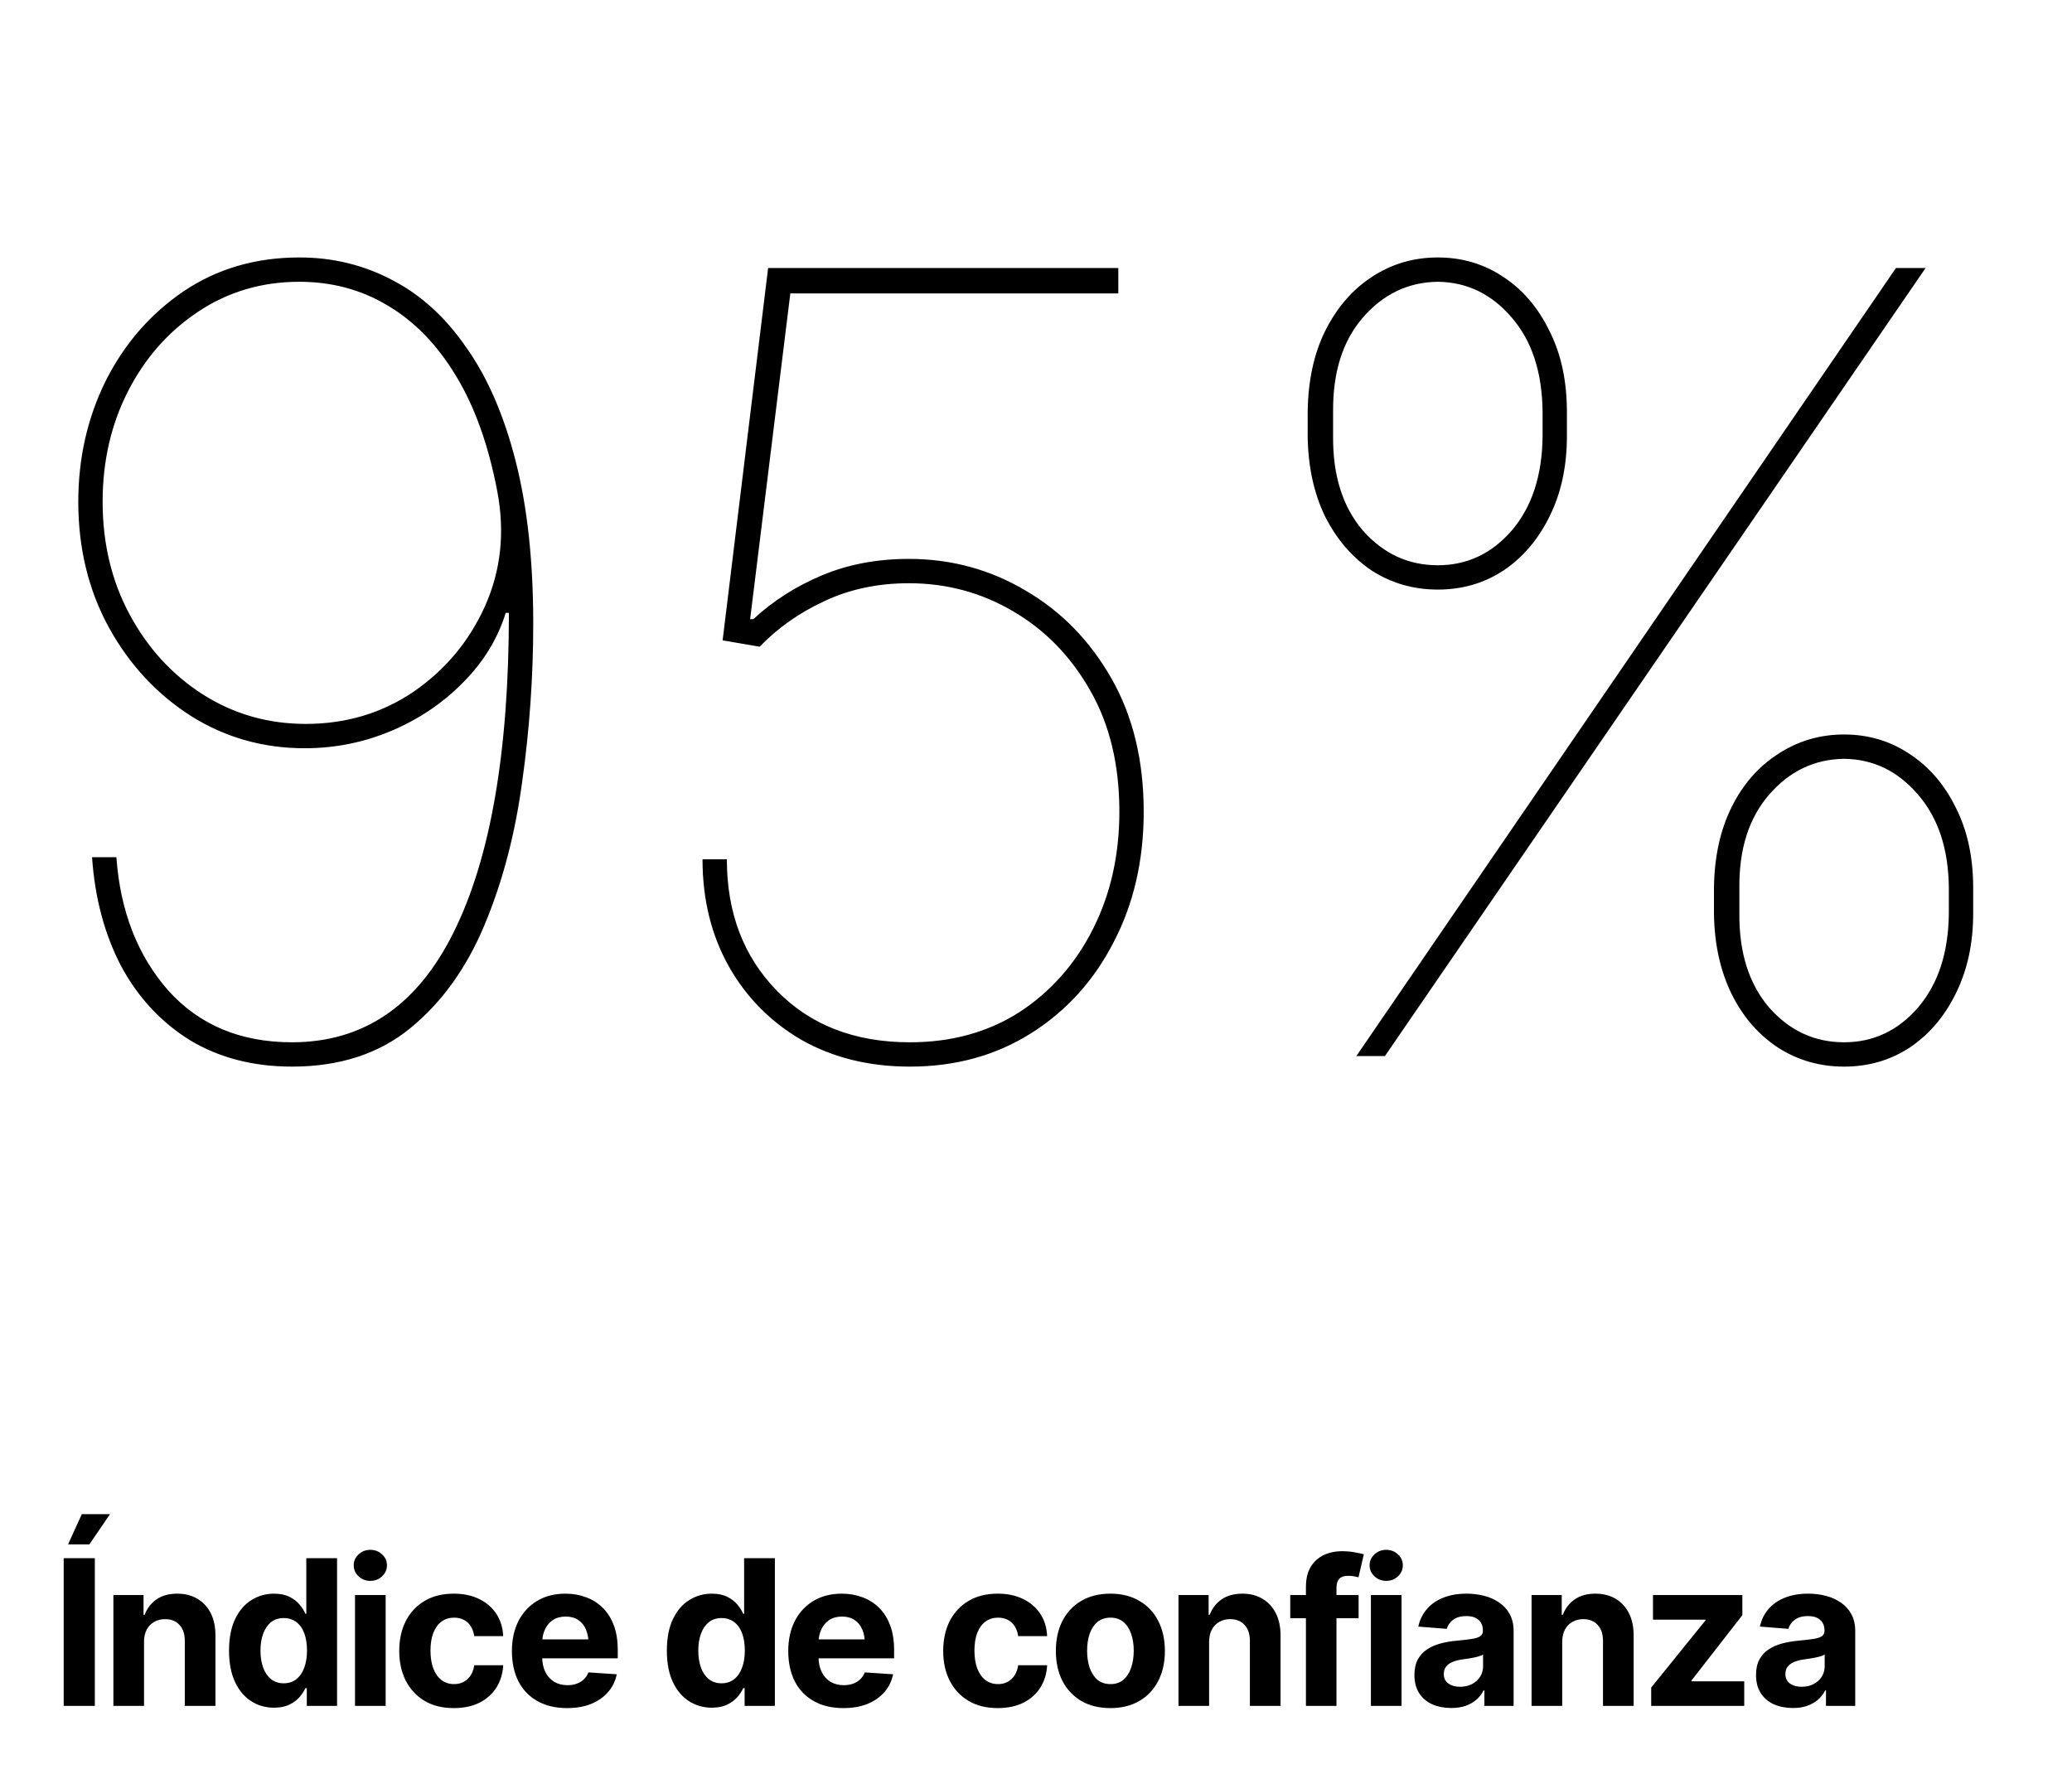
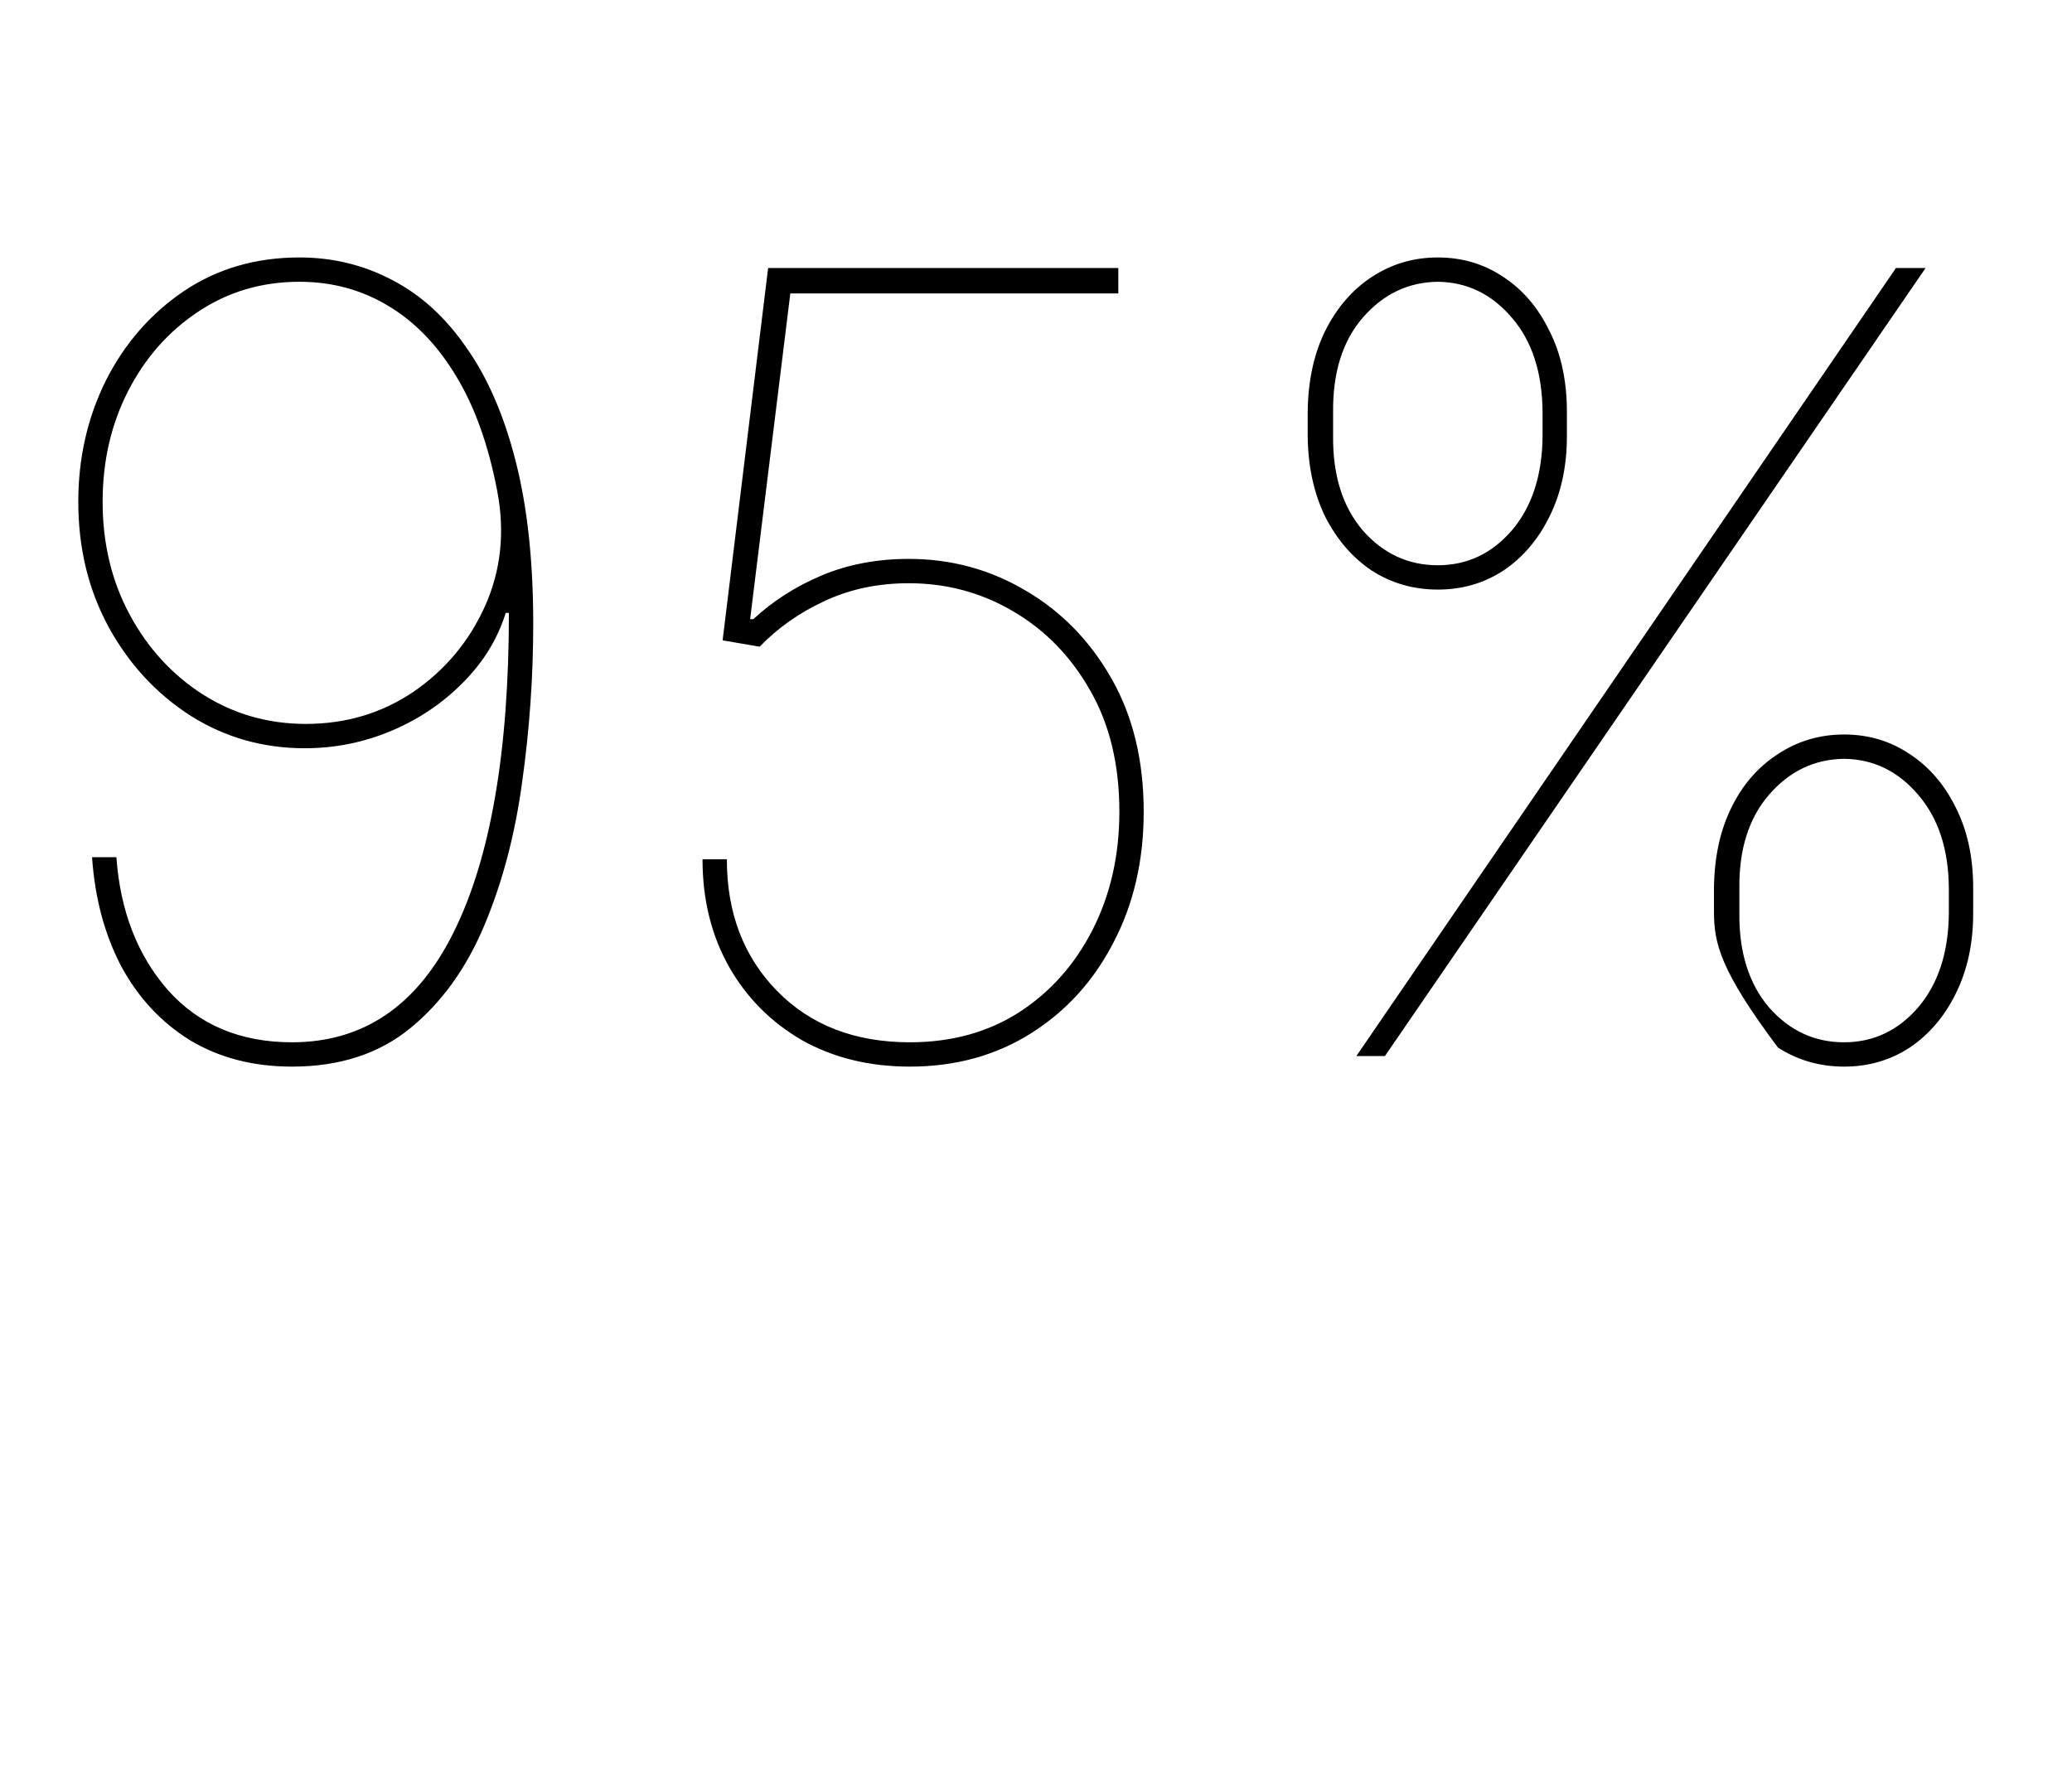
<svg xmlns="http://www.w3.org/2000/svg" width="153" height="131" viewBox="0 0 153 131" fill="none">
-   <path d="M7.003 115.087V126H4.703V115.087H7.003ZM5.025 114.069L6.043 111.835H8.124L6.6 114.069H5.025ZM10.636 121.269V126H8.373V117.812H10.599V119.269H10.68C10.865 118.786 11.161 118.405 11.566 118.126C11.971 117.848 12.479 117.709 13.089 117.709C13.656 117.709 14.149 117.833 14.569 118.083C14.994 118.332 15.323 118.686 15.558 119.145C15.792 119.604 15.909 120.153 15.909 120.792V126H13.646V121.195C13.646 120.697 13.517 120.307 13.258 120.023C12.999 119.735 12.643 119.591 12.188 119.591C11.886 119.591 11.617 119.66 11.383 119.796C11.148 119.928 10.965 120.119 10.834 120.368C10.702 120.617 10.636 120.917 10.636 121.269ZM20.238 126.132C19.613 126.132 19.049 125.971 18.546 125.648C18.043 125.326 17.645 124.853 17.352 124.228C17.059 123.598 16.913 122.829 16.913 121.92C16.913 120.983 17.064 120.202 17.367 119.577C17.669 118.952 18.072 118.485 18.575 118.178C19.078 117.865 19.627 117.709 20.223 117.709C20.682 117.709 21.065 117.787 21.373 117.943C21.681 118.095 21.93 118.285 22.12 118.515C22.311 118.744 22.455 118.971 22.552 119.196H22.618V115.087H24.889V126H22.655V124.689H22.552C22.45 124.914 22.301 125.138 22.105 125.363C21.91 125.583 21.659 125.766 21.351 125.912C21.048 126.059 20.677 126.132 20.238 126.132ZM20.948 124.33C21.314 124.33 21.625 124.23 21.878 124.03C22.137 123.825 22.332 123.542 22.464 123.18C22.601 122.819 22.669 122.396 22.669 121.913C22.669 121.425 22.604 121.002 22.472 120.646C22.34 120.285 22.145 120.006 21.886 119.811C21.627 119.611 21.314 119.511 20.948 119.511C20.577 119.511 20.265 119.613 20.011 119.818C19.757 120.023 19.564 120.307 19.432 120.668C19.3 121.024 19.234 121.439 19.234 121.913C19.234 122.387 19.3 122.807 19.432 123.173C19.564 123.534 19.757 123.817 20.011 124.022C20.27 124.228 20.582 124.33 20.948 124.33ZM26.214 126V117.812H28.477V126H26.214ZM27.342 116.764C27.005 116.764 26.717 116.652 26.478 116.427C26.239 116.203 26.119 115.932 26.119 115.614C26.119 115.297 26.239 115.028 26.478 114.809C26.717 114.584 27.005 114.472 27.342 114.472C27.684 114.472 27.975 114.584 28.214 114.809C28.453 115.028 28.573 115.297 28.573 115.614C28.573 115.932 28.453 116.203 28.214 116.427C27.975 116.652 27.684 116.764 27.342 116.764ZM33.502 126.161C32.667 126.161 31.949 125.983 31.349 125.626C30.748 125.265 30.287 124.77 29.964 124.14C29.642 123.505 29.481 122.772 29.481 121.942C29.481 121.103 29.642 120.365 29.964 119.73C30.291 119.096 30.755 118.6 31.356 118.244C31.956 117.887 32.672 117.709 33.502 117.709C34.215 117.709 34.837 117.838 35.37 118.097C35.907 118.356 36.331 118.72 36.644 119.188C36.956 119.657 37.127 120.209 37.157 120.844H35.018C34.979 120.57 34.896 120.331 34.769 120.126C34.642 119.921 34.474 119.762 34.264 119.65C34.054 119.538 33.81 119.481 33.531 119.481C33.18 119.481 32.872 119.577 32.608 119.767C32.35 119.953 32.147 120.229 32.001 120.595C31.859 120.956 31.788 121.396 31.788 121.913C31.788 122.431 31.859 122.875 32.001 123.246C32.147 123.617 32.35 123.9 32.608 124.096C32.872 124.291 33.18 124.389 33.531 124.389C33.922 124.389 34.252 124.267 34.52 124.022C34.789 123.773 34.955 123.432 35.018 122.997H37.157C37.123 123.622 36.954 124.174 36.651 124.652C36.349 125.126 35.931 125.497 35.399 125.766C34.867 126.029 34.234 126.161 33.502 126.161ZM41.866 126.161C41.026 126.161 40.301 125.99 39.691 125.648C39.081 125.307 38.612 124.821 38.285 124.191C37.962 123.556 37.801 122.807 37.801 121.942C37.801 121.103 37.962 120.365 38.285 119.73C38.612 119.096 39.071 118.6 39.662 118.244C40.257 117.887 40.956 117.709 41.756 117.709C42.298 117.709 42.804 117.797 43.273 117.973C43.741 118.144 44.151 118.402 44.503 118.749C44.855 119.091 45.128 119.523 45.323 120.045C45.519 120.563 45.616 121.171 45.616 121.869V122.484H38.702V121.085H44.518L43.463 121.452C43.463 121.037 43.399 120.675 43.273 120.368C43.145 120.06 42.955 119.823 42.701 119.657C42.452 119.486 42.142 119.401 41.771 119.401C41.4 119.401 41.085 119.486 40.826 119.657C40.572 119.828 40.377 120.06 40.24 120.353C40.103 120.646 40.035 120.983 40.035 121.364V122.353C40.035 122.797 40.113 123.178 40.27 123.495C40.426 123.808 40.643 124.049 40.921 124.22C41.205 124.386 41.529 124.469 41.895 124.469C42.149 124.469 42.379 124.433 42.584 124.359C42.789 124.286 42.965 124.179 43.111 124.037C43.263 123.896 43.375 123.725 43.448 123.524L45.543 123.664C45.44 124.167 45.226 124.606 44.898 124.982C44.576 125.353 44.159 125.644 43.646 125.854C43.133 126.059 42.54 126.161 41.866 126.161ZM52.567 126.132C51.942 126.132 51.378 125.971 50.875 125.648C50.372 125.326 49.974 124.853 49.681 124.228C49.388 123.598 49.242 122.829 49.242 121.92C49.242 120.983 49.393 120.202 49.696 119.577C49.998 118.952 50.401 118.485 50.904 118.178C51.407 117.865 51.956 117.709 52.552 117.709C53.011 117.709 53.395 117.787 53.702 117.943C54.01 118.095 54.259 118.285 54.449 118.515C54.64 118.744 54.784 118.971 54.881 119.196H54.947V115.087H57.218V126H54.984V124.689H54.881C54.779 124.914 54.63 125.138 54.435 125.363C54.239 125.583 53.988 125.766 53.68 125.912C53.377 126.059 53.006 126.132 52.567 126.132ZM53.277 124.33C53.644 124.33 53.954 124.23 54.208 124.03C54.466 123.825 54.662 123.542 54.794 123.18C54.93 122.819 54.998 122.396 54.998 121.913C54.998 121.425 54.933 121.002 54.801 120.646C54.669 120.285 54.474 120.006 54.215 119.811C53.956 119.611 53.644 119.511 53.277 119.511C52.906 119.511 52.594 119.613 52.34 119.818C52.086 120.023 51.893 120.307 51.761 120.668C51.629 121.024 51.563 121.439 51.563 121.913C51.563 122.387 51.629 122.807 51.761 123.173C51.893 123.534 52.086 123.817 52.34 124.022C52.599 124.228 52.911 124.33 53.277 124.33ZM62.272 126.161C61.432 126.161 60.706 125.99 60.096 125.648C59.486 125.307 59.017 124.821 58.69 124.191C58.368 123.556 58.206 122.807 58.206 121.942C58.206 121.103 58.368 120.365 58.69 119.73C59.017 119.096 59.476 118.6 60.067 118.244C60.663 117.887 61.361 117.709 62.162 117.709C62.704 117.709 63.209 117.797 63.678 117.973C64.147 118.144 64.557 118.402 64.908 118.749C65.26 119.091 65.533 119.523 65.728 120.045C65.924 120.563 66.022 121.171 66.022 121.869V122.484H59.107V121.085H64.923L63.868 121.452C63.868 121.037 63.805 120.675 63.678 120.368C63.551 120.06 63.36 119.823 63.106 119.657C62.857 119.486 62.547 119.401 62.176 119.401C61.805 119.401 61.49 119.486 61.231 119.657C60.977 119.828 60.782 120.06 60.645 120.353C60.509 120.646 60.44 120.983 60.44 121.364V122.353C60.44 122.797 60.519 123.178 60.675 123.495C60.831 123.808 61.048 124.049 61.327 124.22C61.61 124.386 61.935 124.469 62.301 124.469C62.555 124.469 62.784 124.433 62.989 124.359C63.194 124.286 63.37 124.179 63.517 124.037C63.668 123.896 63.78 123.725 63.853 123.524L65.948 123.664C65.846 124.167 65.631 124.606 65.304 124.982C64.981 125.353 64.564 125.644 64.051 125.854C63.539 126.059 62.945 126.161 62.272 126.161ZM73.668 126.161C72.833 126.161 72.115 125.983 71.515 125.626C70.914 125.265 70.453 124.77 70.13 124.14C69.808 123.505 69.647 122.772 69.647 121.942C69.647 121.103 69.808 120.365 70.13 119.73C70.457 119.096 70.921 118.6 71.522 118.244C72.123 117.887 72.838 117.709 73.668 117.709C74.381 117.709 75.003 117.838 75.536 118.097C76.073 118.356 76.498 118.72 76.81 119.188C77.123 119.657 77.293 120.209 77.323 120.844H75.184C75.145 120.57 75.062 120.331 74.935 120.126C74.808 119.921 74.64 119.762 74.43 119.65C74.22 119.538 73.976 119.481 73.697 119.481C73.346 119.481 73.038 119.577 72.774 119.767C72.516 119.953 72.313 120.229 72.166 120.595C72.025 120.956 71.954 121.396 71.954 121.913C71.954 122.431 72.025 122.875 72.166 123.246C72.313 123.617 72.516 123.9 72.774 124.096C73.038 124.291 73.346 124.389 73.697 124.389C74.088 124.389 74.418 124.267 74.686 124.022C74.955 123.773 75.121 123.432 75.184 122.997H77.323C77.289 123.622 77.12 124.174 76.817 124.652C76.515 125.126 76.097 125.497 75.565 125.766C75.033 126.029 74.4 126.161 73.668 126.161ZM81.988 126.161C81.163 126.161 80.448 125.985 79.842 125.634C79.242 125.277 78.778 124.784 78.451 124.154C78.128 123.52 77.967 122.782 77.967 121.942C77.967 121.093 78.128 120.353 78.451 119.723C78.778 119.088 79.242 118.595 79.842 118.244C80.448 117.887 81.163 117.709 81.988 117.709C82.818 117.709 83.534 117.887 84.134 118.244C84.74 118.595 85.204 119.088 85.526 119.723C85.853 120.353 86.017 121.093 86.017 121.942C86.017 122.782 85.853 123.52 85.526 124.154C85.204 124.784 84.74 125.277 84.134 125.634C83.534 125.985 82.818 126.161 81.988 126.161ZM82.003 124.389C82.379 124.389 82.694 124.284 82.948 124.074C83.202 123.859 83.392 123.566 83.519 123.195C83.651 122.824 83.717 122.401 83.717 121.928C83.717 121.449 83.651 121.027 83.519 120.661C83.392 120.294 83.202 120.006 82.948 119.796C82.694 119.586 82.379 119.481 82.003 119.481C81.622 119.481 81.302 119.586 81.043 119.796C80.79 120.006 80.597 120.294 80.465 120.661C80.338 121.027 80.274 121.449 80.274 121.928C80.274 122.401 80.338 122.824 80.465 123.195C80.597 123.566 80.79 123.859 81.043 124.074C81.302 124.284 81.622 124.389 82.003 124.389ZM89.283 121.269V126H87.02V117.812H89.247V119.269H89.327C89.513 118.786 89.808 118.405 90.213 118.126C90.619 117.848 91.126 117.709 91.737 117.709C92.303 117.709 92.796 117.833 93.216 118.083C93.641 118.332 93.971 118.686 94.205 119.145C94.439 119.604 94.557 120.153 94.557 120.792V126H92.293V121.195C92.293 120.697 92.164 120.307 91.905 120.023C91.647 119.735 91.29 119.591 90.836 119.591C90.533 119.591 90.265 119.66 90.03 119.796C89.796 119.928 89.613 120.119 89.481 120.368C89.349 120.617 89.283 120.917 89.283 121.269ZM100.321 117.812V119.525H95.274V117.812H100.321ZM96.432 126V117.218C96.432 116.627 96.546 116.137 96.776 115.746C97.01 115.355 97.328 115.062 97.728 114.867C98.133 114.672 98.592 114.574 99.105 114.574C99.457 114.574 99.776 114.604 100.064 114.662C100.357 114.716 100.572 114.762 100.709 114.801L100.313 116.5C100.221 116.476 100.111 116.452 99.984 116.427C99.857 116.403 99.723 116.391 99.581 116.391C99.249 116.391 99.017 116.469 98.885 116.625C98.753 116.776 98.688 116.991 98.688 117.27V126H96.432ZM101.229 126V117.812H103.492V126H101.229ZM102.357 116.764C102.02 116.764 101.732 116.652 101.493 116.427C101.253 116.203 101.134 115.932 101.134 115.614C101.134 115.297 101.253 115.028 101.493 114.809C101.732 114.584 102.02 114.472 102.357 114.472C102.699 114.472 102.989 114.584 103.229 114.809C103.468 115.028 103.587 115.297 103.587 115.614C103.587 115.932 103.468 116.203 103.229 116.427C102.989 116.652 102.699 116.764 102.357 116.764ZM107.162 126.154C106.644 126.154 106.178 126.063 105.763 125.883C105.353 125.697 105.03 125.424 104.796 125.062C104.562 124.701 104.444 124.252 104.444 123.715C104.444 123.256 104.527 122.875 104.693 122.572C104.859 122.265 105.086 122.016 105.375 121.825C105.663 121.635 105.99 121.491 106.356 121.393C106.722 121.295 107.11 121.227 107.521 121.188C107.994 121.144 108.375 121.1 108.663 121.056C108.951 121.012 109.161 120.946 109.293 120.858C109.43 120.766 109.498 120.634 109.498 120.463V120.426C109.498 120.089 109.391 119.828 109.176 119.643C108.966 119.457 108.668 119.364 108.282 119.364C107.877 119.364 107.552 119.455 107.308 119.635C107.069 119.811 106.91 120.036 106.832 120.309L104.73 120.141C104.837 119.643 105.047 119.213 105.36 118.852C105.672 118.485 106.075 118.205 106.568 118.009C107.066 117.809 107.643 117.709 108.297 117.709C108.751 117.709 109.186 117.763 109.601 117.87C110.016 117.978 110.384 118.144 110.707 118.368C111.034 118.588 111.292 118.874 111.483 119.225C111.673 119.577 111.769 119.994 111.769 120.478V126H109.608V124.857H109.549C109.417 125.116 109.242 125.343 109.022 125.539C108.802 125.729 108.539 125.88 108.231 125.993C107.923 126.1 107.567 126.154 107.162 126.154ZM107.813 124.586C108.146 124.586 108.438 124.521 108.692 124.389C108.951 124.252 109.151 124.071 109.293 123.847C109.439 123.617 109.513 123.361 109.513 123.078V122.206C109.444 122.25 109.347 122.292 109.22 122.331C109.098 122.37 108.961 122.404 108.81 122.433C108.658 122.462 108.507 122.489 108.355 122.514C108.204 122.533 108.067 122.553 107.945 122.572C107.677 122.611 107.442 122.675 107.242 122.763C107.042 122.846 106.886 122.96 106.773 123.107C106.666 123.249 106.612 123.427 106.612 123.642C106.612 123.949 106.725 124.184 106.949 124.345C107.174 124.506 107.462 124.586 107.813 124.586ZM115.357 121.269V126H113.094V117.812H115.321V119.269H115.401C115.587 118.786 115.882 118.405 116.288 118.126C116.693 117.848 117.201 117.709 117.811 117.709C118.377 117.709 118.871 117.833 119.291 118.083C119.715 118.332 120.045 118.686 120.279 119.145C120.514 119.604 120.631 120.153 120.631 120.792V126H118.368V121.195C118.368 120.697 118.238 120.307 117.979 120.023C117.721 119.735 117.364 119.591 116.91 119.591C116.607 119.591 116.339 119.66 116.104 119.796C115.87 119.928 115.687 120.119 115.555 120.368C115.423 120.617 115.357 120.917 115.357 121.269ZM121.927 126V124.645L125.934 119.687V119.628H122.059V117.812H128.658V119.298L124.901 124.125V124.184H128.797V126H121.927ZM132.386 126.154C131.869 126.154 131.402 126.063 130.987 125.883C130.577 125.697 130.255 125.424 130.021 125.062C129.786 124.701 129.669 124.252 129.669 123.715C129.669 123.256 129.752 122.875 129.918 122.572C130.084 122.265 130.311 122.016 130.599 121.825C130.887 121.635 131.214 121.491 131.581 121.393C131.947 121.295 132.335 121.227 132.745 121.188C133.219 121.144 133.6 121.1 133.888 121.056C134.176 121.012 134.386 120.946 134.518 120.858C134.654 120.766 134.723 120.634 134.723 120.463V120.426C134.723 120.089 134.615 119.828 134.4 119.643C134.19 119.457 133.893 119.364 133.507 119.364C133.102 119.364 132.777 119.455 132.533 119.635C132.293 119.811 132.135 120.036 132.057 120.309L129.955 120.141C130.062 119.643 130.272 119.213 130.584 118.852C130.897 118.485 131.3 118.205 131.793 118.009C132.291 117.809 132.867 117.709 133.521 117.709C133.976 117.709 134.41 117.763 134.825 117.87C135.24 117.978 135.609 118.144 135.931 118.368C136.258 118.588 136.517 118.874 136.708 119.225C136.898 119.577 136.993 119.994 136.993 120.478V126H134.833V124.857H134.774C134.642 125.116 134.466 125.343 134.247 125.539C134.027 125.729 133.763 125.88 133.456 125.993C133.148 126.1 132.792 126.154 132.386 126.154ZM133.038 124.586C133.37 124.586 133.663 124.521 133.917 124.389C134.176 124.252 134.376 124.071 134.518 123.847C134.664 123.617 134.737 123.361 134.737 123.078V122.206C134.669 122.25 134.571 122.292 134.444 122.331C134.322 122.37 134.186 122.404 134.034 122.433C133.883 122.462 133.731 122.489 133.58 122.514C133.429 122.533 133.292 122.553 133.17 122.572C132.901 122.611 132.667 122.675 132.467 122.763C132.267 122.846 132.11 122.96 131.998 123.107C131.891 123.249 131.837 123.427 131.837 123.642C131.837 123.949 131.949 124.184 132.174 124.345C132.398 124.506 132.687 124.586 133.038 124.586Z" fill="black" />
-   <path d="M22.109 19.016C24.583 19.016 26.875 19.576 28.984 20.695C31.094 21.789 32.917 23.456 34.453 25.695C36.016 27.909 37.227 30.708 38.086 34.094C38.945 37.479 39.375 41.464 39.375 46.047C39.375 49.979 39.102 53.885 38.555 57.766C38.034 61.62 37.109 65.135 35.781 68.312C34.453 71.49 32.63 74.029 30.312 75.93C27.995 77.831 25.078 78.781 21.562 78.781C18.698 78.781 16.185 78.13 14.023 76.828C11.888 75.5 10.195 73.677 8.945 71.359C7.721 69.016 7.005 66.333 6.797 63.312H8.594C8.88 67.297 10.156 70.578 12.422 73.156C14.713 75.708 17.76 76.984 21.562 76.984C26.849 76.984 30.833 74.263 33.516 68.82C36.224 63.352 37.578 55.5 37.578 45.266H37.344C36.745 47.193 35.69 48.911 34.18 50.422C32.695 51.932 30.938 53.117 28.906 53.977C26.875 54.836 24.74 55.266 22.5 55.266C19.427 55.266 16.628 54.471 14.102 52.883C11.575 51.268 9.557 49.094 8.047 46.359C6.536 43.599 5.781 40.5 5.781 37.062C5.781 33.833 6.458 30.852 7.812 28.117C9.193 25.383 11.107 23.182 13.555 21.516C16.029 19.849 18.88 19.016 22.109 19.016ZM22.109 20.812C19.323 20.812 16.823 21.555 14.609 23.039C12.422 24.497 10.703 26.451 9.453 28.898C8.203 31.346 7.578 34.068 7.578 37.062C7.578 40.135 8.242 42.909 9.57 45.383C10.898 47.857 12.695 49.823 14.961 51.281C17.253 52.74 19.792 53.469 22.578 53.469C25.547 53.469 28.203 52.675 30.547 51.086C32.891 49.471 34.648 47.362 35.82 44.758C36.992 42.128 37.292 39.302 36.719 36.281C36.068 32.87 35.052 30.031 33.672 27.766C32.292 25.474 30.612 23.742 28.633 22.57C26.68 21.398 24.505 20.812 22.109 20.812ZM67.188 78.781C64.193 78.781 61.536 78.13 59.219 76.828C56.927 75.5 55.13 73.69 53.828 71.398C52.526 69.081 51.875 66.438 51.875 63.469H53.672C53.672 67.427 54.909 70.669 57.383 73.195C59.857 75.721 63.125 76.984 67.188 76.984C70.26 76.984 72.956 76.242 75.273 74.758C77.591 73.247 79.401 71.203 80.703 68.625C82.005 66.047 82.656 63.156 82.656 59.953C82.656 56.49 81.94 53.508 80.508 51.008C79.076 48.482 77.174 46.529 74.805 45.148C72.461 43.768 69.896 43.078 67.109 43.078C64.818 43.078 62.734 43.521 60.859 44.406C59.01 45.266 57.422 46.385 56.094 47.766L53.359 47.297L56.719 19.797H82.578V21.672H58.359L55.391 45.734H55.625C57.083 44.38 58.776 43.3 60.703 42.492C62.63 41.685 64.766 41.281 67.109 41.281C70.234 41.281 73.112 42.062 75.742 43.625C78.372 45.161 80.482 47.323 82.07 50.109C83.659 52.896 84.453 56.177 84.453 59.953C84.453 63.547 83.711 66.763 82.227 69.602C80.768 72.44 78.737 74.68 76.133 76.32C73.529 77.961 70.547 78.781 67.188 78.781ZM126.562 67.453V65.578C126.589 63.312 127.018 61.333 127.852 59.641C128.685 57.948 129.831 56.633 131.289 55.695C132.747 54.732 134.375 54.25 136.172 54.25C137.969 54.25 139.583 54.732 141.016 55.695C142.448 56.633 143.581 57.948 144.414 59.641C145.273 61.333 145.703 63.312 145.703 65.578V67.453C145.703 69.693 145.273 71.672 144.414 73.391C143.581 75.083 142.448 76.412 141.016 77.375C139.583 78.312 137.969 78.781 136.172 78.781C134.375 78.781 132.747 78.312 131.289 77.375C129.831 76.412 128.685 75.083 127.852 73.391C127.018 71.672 126.589 69.693 126.562 67.453ZM128.438 65.578V67.453C128.411 70.344 129.141 72.662 130.625 74.406C132.135 76.125 133.984 76.984 136.172 76.984C138.333 76.984 140.156 76.125 141.641 74.406C143.125 72.662 143.88 70.344 143.906 67.453V65.578C143.88 62.714 143.125 60.422 141.641 58.703C140.156 56.958 138.333 56.073 136.172 56.047C133.984 56.073 132.135 56.958 130.625 58.703C129.141 60.422 128.411 62.714 128.438 65.578ZM96.562 32.219V30.422C96.588 28.13 97.018 26.138 97.852 24.445C98.711 22.727 99.857 21.398 101.289 20.461C102.747 19.497 104.375 19.016 106.172 19.016C107.969 19.016 109.583 19.497 111.016 20.461C112.448 21.398 113.581 22.727 114.414 24.445C115.273 26.138 115.703 28.13 115.703 30.422V32.219C115.703 34.458 115.273 36.438 114.414 38.156C113.581 39.849 112.448 41.177 111.016 42.141C109.583 43.078 107.969 43.547 106.172 43.547C104.375 43.547 102.747 43.078 101.289 42.141C99.857 41.177 98.711 39.849 97.852 38.156C97.018 36.438 96.588 34.458 96.562 32.219ZM98.438 30.422V32.219C98.412 35.109 99.141 37.427 100.625 39.172C102.135 40.891 103.984 41.75 106.172 41.75C108.333 41.75 110.156 40.891 111.641 39.172C113.125 37.427 113.88 35.109 113.906 32.219V30.422C113.88 27.505 113.125 25.188 111.641 23.469C110.156 21.724 108.333 20.838 106.172 20.812C103.984 20.838 102.135 21.724 100.625 23.469C99.141 25.188 98.412 27.505 98.438 30.422ZM100.156 78L140 19.797H142.188L102.266 78H100.156Z" fill="black" />
+   <path d="M22.109 19.016C24.583 19.016 26.875 19.576 28.984 20.695C31.094 21.789 32.917 23.456 34.453 25.695C36.016 27.909 37.227 30.708 38.086 34.094C38.945 37.479 39.375 41.464 39.375 46.047C39.375 49.979 39.102 53.885 38.555 57.766C38.034 61.62 37.109 65.135 35.781 68.312C34.453 71.49 32.63 74.029 30.312 75.93C27.995 77.831 25.078 78.781 21.562 78.781C18.698 78.781 16.185 78.13 14.023 76.828C11.888 75.5 10.195 73.677 8.945 71.359C7.721 69.016 7.005 66.333 6.797 63.312H8.594C8.88 67.297 10.156 70.578 12.422 73.156C14.713 75.708 17.76 76.984 21.562 76.984C26.849 76.984 30.833 74.263 33.516 68.82C36.224 63.352 37.578 55.5 37.578 45.266H37.344C36.745 47.193 35.69 48.911 34.18 50.422C32.695 51.932 30.938 53.117 28.906 53.977C26.875 54.836 24.74 55.266 22.5 55.266C19.427 55.266 16.628 54.471 14.102 52.883C11.575 51.268 9.557 49.094 8.047 46.359C6.536 43.599 5.781 40.5 5.781 37.062C5.781 33.833 6.458 30.852 7.812 28.117C9.193 25.383 11.107 23.182 13.555 21.516C16.029 19.849 18.88 19.016 22.109 19.016ZM22.109 20.812C19.323 20.812 16.823 21.555 14.609 23.039C12.422 24.497 10.703 26.451 9.453 28.898C8.203 31.346 7.578 34.068 7.578 37.062C7.578 40.135 8.242 42.909 9.57 45.383C10.898 47.857 12.695 49.823 14.961 51.281C17.253 52.74 19.792 53.469 22.578 53.469C25.547 53.469 28.203 52.675 30.547 51.086C32.891 49.471 34.648 47.362 35.82 44.758C36.992 42.128 37.292 39.302 36.719 36.281C36.068 32.87 35.052 30.031 33.672 27.766C32.292 25.474 30.612 23.742 28.633 22.57C26.68 21.398 24.505 20.812 22.109 20.812ZM67.188 78.781C64.193 78.781 61.536 78.13 59.219 76.828C56.927 75.5 55.13 73.69 53.828 71.398C52.526 69.081 51.875 66.438 51.875 63.469H53.672C53.672 67.427 54.909 70.669 57.383 73.195C59.857 75.721 63.125 76.984 67.188 76.984C70.26 76.984 72.956 76.242 75.273 74.758C77.591 73.247 79.401 71.203 80.703 68.625C82.005 66.047 82.656 63.156 82.656 59.953C82.656 56.49 81.94 53.508 80.508 51.008C79.076 48.482 77.174 46.529 74.805 45.148C72.461 43.768 69.896 43.078 67.109 43.078C64.818 43.078 62.734 43.521 60.859 44.406C59.01 45.266 57.422 46.385 56.094 47.766L53.359 47.297L56.719 19.797H82.578V21.672H58.359L55.391 45.734H55.625C57.083 44.38 58.776 43.3 60.703 42.492C62.63 41.685 64.766 41.281 67.109 41.281C70.234 41.281 73.112 42.062 75.742 43.625C78.372 45.161 80.482 47.323 82.07 50.109C83.659 52.896 84.453 56.177 84.453 59.953C84.453 63.547 83.711 66.763 82.227 69.602C80.768 72.44 78.737 74.68 76.133 76.32C73.529 77.961 70.547 78.781 67.188 78.781ZM126.562 67.453V65.578C126.589 63.312 127.018 61.333 127.852 59.641C128.685 57.948 129.831 56.633 131.289 55.695C132.747 54.732 134.375 54.25 136.172 54.25C137.969 54.25 139.583 54.732 141.016 55.695C142.448 56.633 143.581 57.948 144.414 59.641C145.273 61.333 145.703 63.312 145.703 65.578V67.453C145.703 69.693 145.273 71.672 144.414 73.391C143.581 75.083 142.448 76.412 141.016 77.375C139.583 78.312 137.969 78.781 136.172 78.781C134.375 78.781 132.747 78.312 131.289 77.375C127.018 71.672 126.589 69.693 126.562 67.453ZM128.438 65.578V67.453C128.411 70.344 129.141 72.662 130.625 74.406C132.135 76.125 133.984 76.984 136.172 76.984C138.333 76.984 140.156 76.125 141.641 74.406C143.125 72.662 143.88 70.344 143.906 67.453V65.578C143.88 62.714 143.125 60.422 141.641 58.703C140.156 56.958 138.333 56.073 136.172 56.047C133.984 56.073 132.135 56.958 130.625 58.703C129.141 60.422 128.411 62.714 128.438 65.578ZM96.562 32.219V30.422C96.588 28.13 97.018 26.138 97.852 24.445C98.711 22.727 99.857 21.398 101.289 20.461C102.747 19.497 104.375 19.016 106.172 19.016C107.969 19.016 109.583 19.497 111.016 20.461C112.448 21.398 113.581 22.727 114.414 24.445C115.273 26.138 115.703 28.13 115.703 30.422V32.219C115.703 34.458 115.273 36.438 114.414 38.156C113.581 39.849 112.448 41.177 111.016 42.141C109.583 43.078 107.969 43.547 106.172 43.547C104.375 43.547 102.747 43.078 101.289 42.141C99.857 41.177 98.711 39.849 97.852 38.156C97.018 36.438 96.588 34.458 96.562 32.219ZM98.438 30.422V32.219C98.412 35.109 99.141 37.427 100.625 39.172C102.135 40.891 103.984 41.75 106.172 41.75C108.333 41.75 110.156 40.891 111.641 39.172C113.125 37.427 113.88 35.109 113.906 32.219V30.422C113.88 27.505 113.125 25.188 111.641 23.469C110.156 21.724 108.333 20.838 106.172 20.812C103.984 20.838 102.135 21.724 100.625 23.469C99.141 25.188 98.412 27.505 98.438 30.422ZM100.156 78L140 19.797H142.188L102.266 78H100.156Z" fill="black" />
</svg>